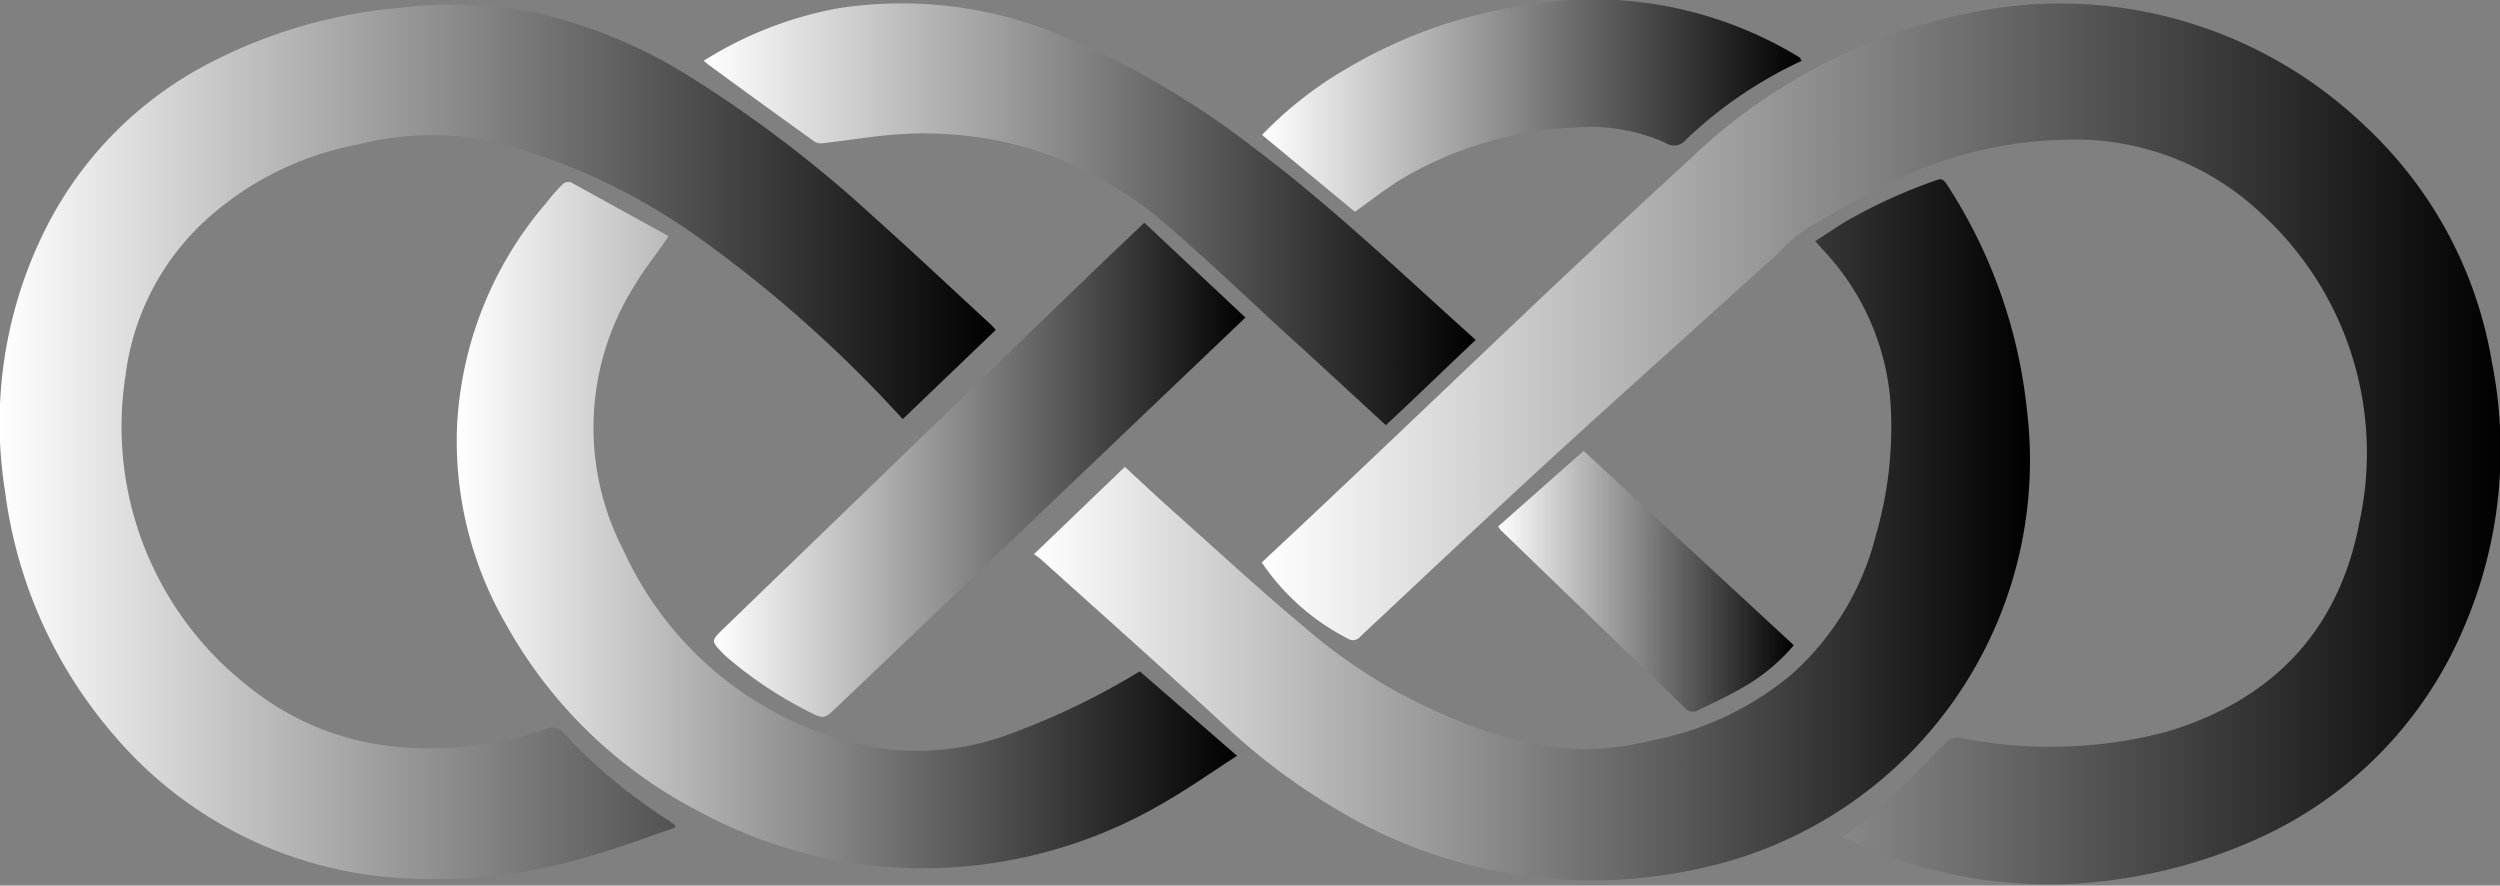
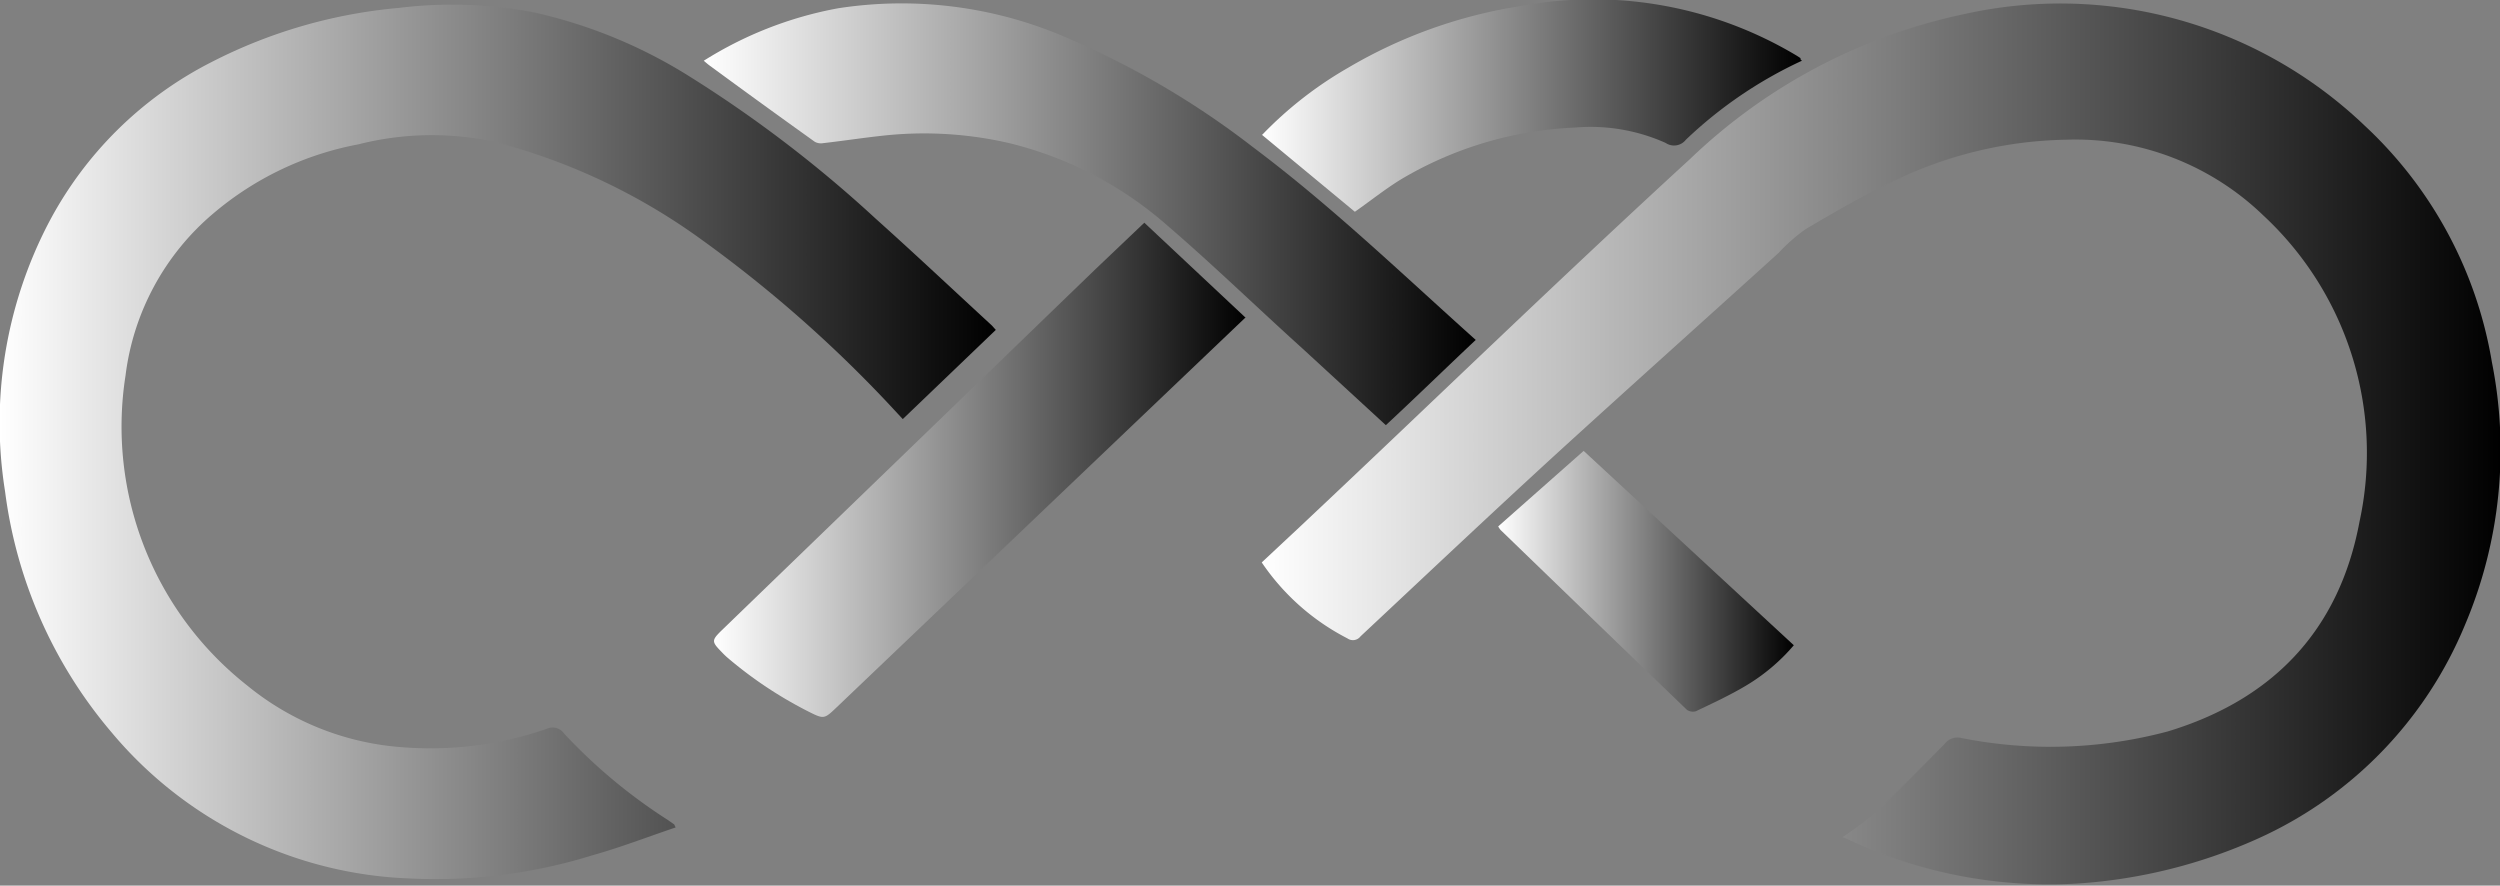
<svg xmlns="http://www.w3.org/2000/svg" xmlns:xlink="http://www.w3.org/1999/xlink" viewBox="0 0 123.48 43.74">
  <rect x="0" y="0" width="123.48" height="43.74" fill="#808080" stroke="none" />
  <defs>
    <style>.cls-1{fill:url(#linear-gradient);}.cls-2{fill:url(#linear-gradient-2);}.cls-3{fill:url(#linear-gradient-3);}.cls-4{fill:url(#linear-gradient-4);}.cls-5{fill:url(#linear-gradient-5);}.cls-6{fill:url(#linear-gradient-6);}.cls-7{fill:url(#linear-gradient-7);}.cls-8{fill:url(#linear-gradient-8);}</style>
    <linearGradient id="linear-gradient" x1="62.35" y1="21.98" x2="123.48" y2="21.98" gradientUnits="userSpaceOnUse">
      <stop offset="0" stop-color="#fff" />
      <stop offset="1" />
    </linearGradient>
    <linearGradient id="linear-gradient-2" x1="0" y1="21.83" x2="49.19" y2="21.83" xlink:href="#linear-gradient" />
    <linearGradient id="linear-gradient-3" x1="51.05" y1="26.18" x2="100.22" y2="26.18" xlink:href="#linear-gradient" />
    <linearGradient id="linear-gradient-4" x1="22.55" y1="25.93" x2="61.11" y2="25.93" xlink:href="#linear-gradient" />
    <linearGradient id="linear-gradient-5" x1="34.76" y1="10.57" x2="72.89" y2="10.57" xlink:href="#linear-gradient" />
    <linearGradient id="linear-gradient-6" x1="35.25" y1="23.19" x2="61.55" y2="23.19" xlink:href="#linear-gradient" />
    <linearGradient id="linear-gradient-7" x1="62.35" y1="5.23" x2="88.98" y2="5.23" xlink:href="#linear-gradient" />
    <linearGradient id="linear-gradient-8" x1="74" y1="28.73" x2="88.6" y2="28.73" xlink:href="#linear-gradient" />
  </defs>
  <g id="Layer_2" data-name="Layer 2">
    <g id="Layer_1-2" data-name="Layer 1">
      <path class="cls-1" d="M91,41.35a18.36,18.36,0,0,0,1.64-1.22c1.17-1.11,2.3-2.26,3.43-3.41a.79.79,0,0,1,.8-.27,22.49,22.49,0,0,0,10.19-.32c5.2-1.57,8.48-5,9.48-10.36a16,16,0,0,0-4.73-15.11,13.37,13.37,0,0,0-9.75-3.76A20.27,20.27,0,0,0,93.42,9c-1.46.69-2.85,1.5-4.24,2.32a8.58,8.58,0,0,0-1.33,1.17C84.24,15.76,80.62,19,77,22.3c-3.28,3-6.54,6.08-9.8,9.13a.47.47,0,0,1-.65.1,11.38,11.38,0,0,1-4.23-3.75l2-1.87c6.38-6,12.7-12.14,19.17-18.07A27.83,27.83,0,0,1,97,.7a21.76,21.76,0,0,1,19.79,5.5,20.56,20.56,0,0,1,6.29,11.69,22.13,22.13,0,0,1-1.34,13,19.91,19.91,0,0,1-10.24,10.54,25.78,25.78,0,0,1-8.9,2.21,23.34,23.34,0,0,1-11.49-2.26L91,41.35" />
      <path class="cls-2" d="M49.19,16.29l-4.6,4.41L43.94,20a63.87,63.87,0,0,0-9.38-8.23A30.35,30.35,0,0,0,24.4,7a14.72,14.72,0,0,0-6.7.13,15.47,15.47,0,0,0-7.16,3.41A12.49,12.49,0,0,0,6.2,18.55a16.27,16.27,0,0,0,6,15.3,13.62,13.62,0,0,0,7.71,3.06A17.59,17.59,0,0,0,27,36a.69.69,0,0,1,.86.23A26.53,26.53,0,0,0,33,40.51l.3.21s0,0,.07.15c-1.39.47-2.76,1-4.16,1.39a26.08,26.08,0,0,1-8.95,1.13A20.15,20.15,0,0,1,5.5,36.16,22.82,22.82,0,0,1,.25,24.27,21.38,21.38,0,0,1,2.38,11.05a18.6,18.6,0,0,1,8.1-8A25.07,25.07,0,0,1,19.71.39a21.51,21.51,0,0,1,6.7.23,24.46,24.46,0,0,1,7.67,3.17,62.12,62.12,0,0,1,9.16,7c1.92,1.72,3.8,3.49,5.7,5.24.08.07.14.15.25.27" />
-       <path class="cls-3" d="M51.05,27.39l4.51-4.33c.8.74,1.57,1.46,2.35,2.16,2.16,1.92,4.28,3.89,6.5,5.74a26.67,26.67,0,0,0,9.31,5.25,16.23,16.23,0,0,0,4.67.8,15.7,15.7,0,0,0,3.26-.45,15.18,15.18,0,0,0,6.84-3.25,13.65,13.65,0,0,0,4.17-6.9,19.1,19.1,0,0,0,.73-6.29,12.28,12.28,0,0,0-3.34-7.77l-.39-.44c.51-.33,1-.66,1.47-.95a26.17,26.17,0,0,1,4.54-2.07c.23-.09.33,0,.45.16a25.16,25.16,0,0,1,4,11.25A20.61,20.61,0,0,1,83.84,42.92,24.37,24.37,0,0,1,66.06,40a31.56,31.56,0,0,1-5.75-4.34c-2.93-2.69-5.9-5.34-8.86-8-.1-.09-.21-.17-.4-.31" />
-       <path class="cls-4" d="M33,11.71c-.57.82-1.19,1.6-1.7,2.46a13.15,13.15,0,0,0-.51,13,17.15,17.15,0,0,0,10.63,9.32,13,13,0,0,0,8.65-.31,35.91,35.91,0,0,0,5.74-2.73l.49-.29,4.8,4.17c-1.22.79-2.33,1.57-3.5,2.25a23.49,23.49,0,0,1-9.16,3.13,23.2,23.2,0,0,1-13.8-2.57A23,23,0,0,1,25,30.85a18.1,18.1,0,0,1-2.43-9.69A18.29,18.29,0,0,1,27,10a8.68,8.68,0,0,1,.8-.91A.43.43,0,0,1,28.19,9L33,11.65l0,.06" />
      <path class="cls-5" d="M34.76,3A18.79,18.79,0,0,1,41.39.41,20.49,20.49,0,0,1,53,2a41.76,41.76,0,0,1,8.89,5.27c3.87,2.9,7.35,6.25,11,9.52C71.41,18.18,70,19.56,68.45,21l-4.1-3.77c-2.22-2-4.4-4.12-6.68-6.08a18.44,18.44,0,0,0-7.86-4.09,18.68,18.68,0,0,0-6-.38c-1,.1-2.1.27-3.15.39A.62.62,0,0,1,40.24,7q-2.6-1.86-5.16-3.74c-.1-.07-.19-.15-.32-.26" />
      <path class="cls-6" d="M61.55,15.65l-3.67,3.5L41.33,34.93c-.62.59-.63.6-1.39.22a20.31,20.31,0,0,1-4-2.66,3.83,3.83,0,0,1-.29-.28c-.51-.52-.51-.58,0-1.08L54.06,13.34,56.52,11l5,4.69" />
      <path class="cls-7" d="M62.35,6.65a19,19,0,0,1,4.23-3.3A24.06,24.06,0,0,1,75.1.3,19.55,19.55,0,0,1,88.76,2.76l.17.11,0,.06L89,3A21.2,21.2,0,0,0,83.27,6.9a.74.74,0,0,1-1,.16,9.07,9.07,0,0,0-4.48-.76,18.34,18.34,0,0,0-8.39,2.44c-.85.49-1.61,1.11-2.48,1.72l-4.6-3.81" />
      <path class="cls-8" d="M74,26l4.22-3.73L88.6,31.87a9.45,9.45,0,0,1-2.37,2c-.79.47-1.63.86-2.47,1.26a.53.53,0,0,1-.44-.07q-4.6-4.43-9.2-8.88A.89.89,0,0,1,74,26" />
    </g>
  </g>
</svg>